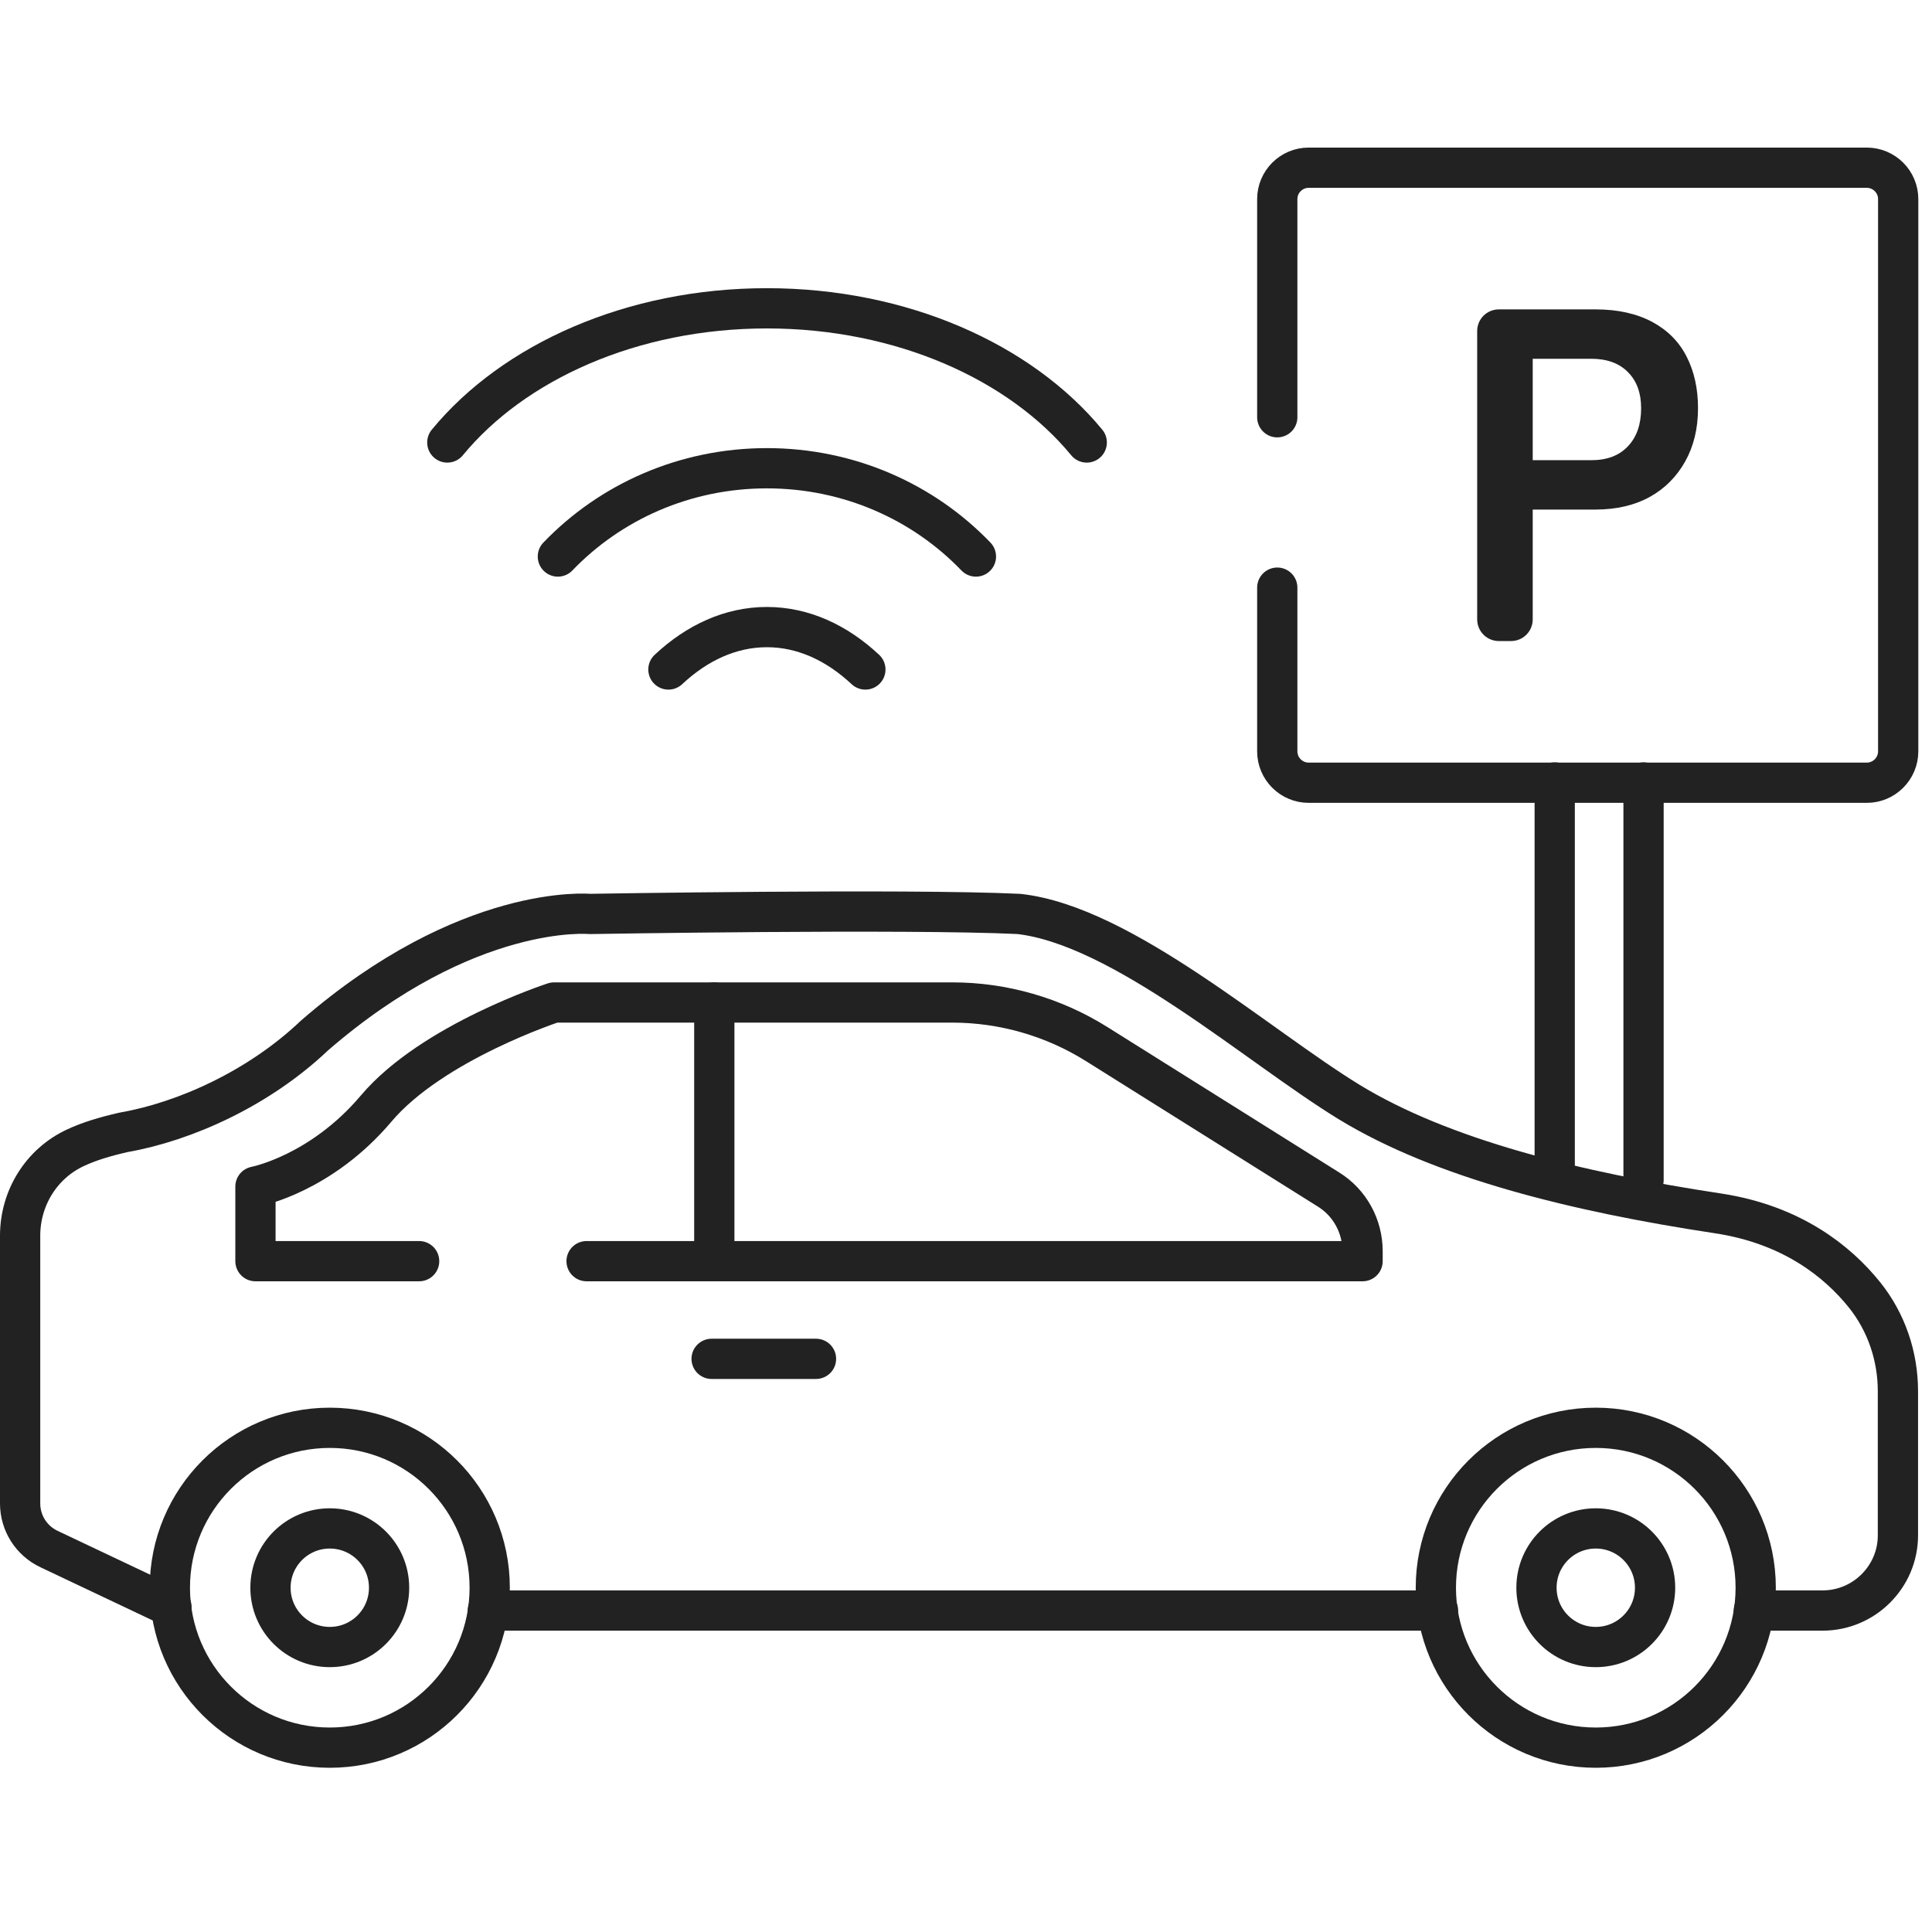
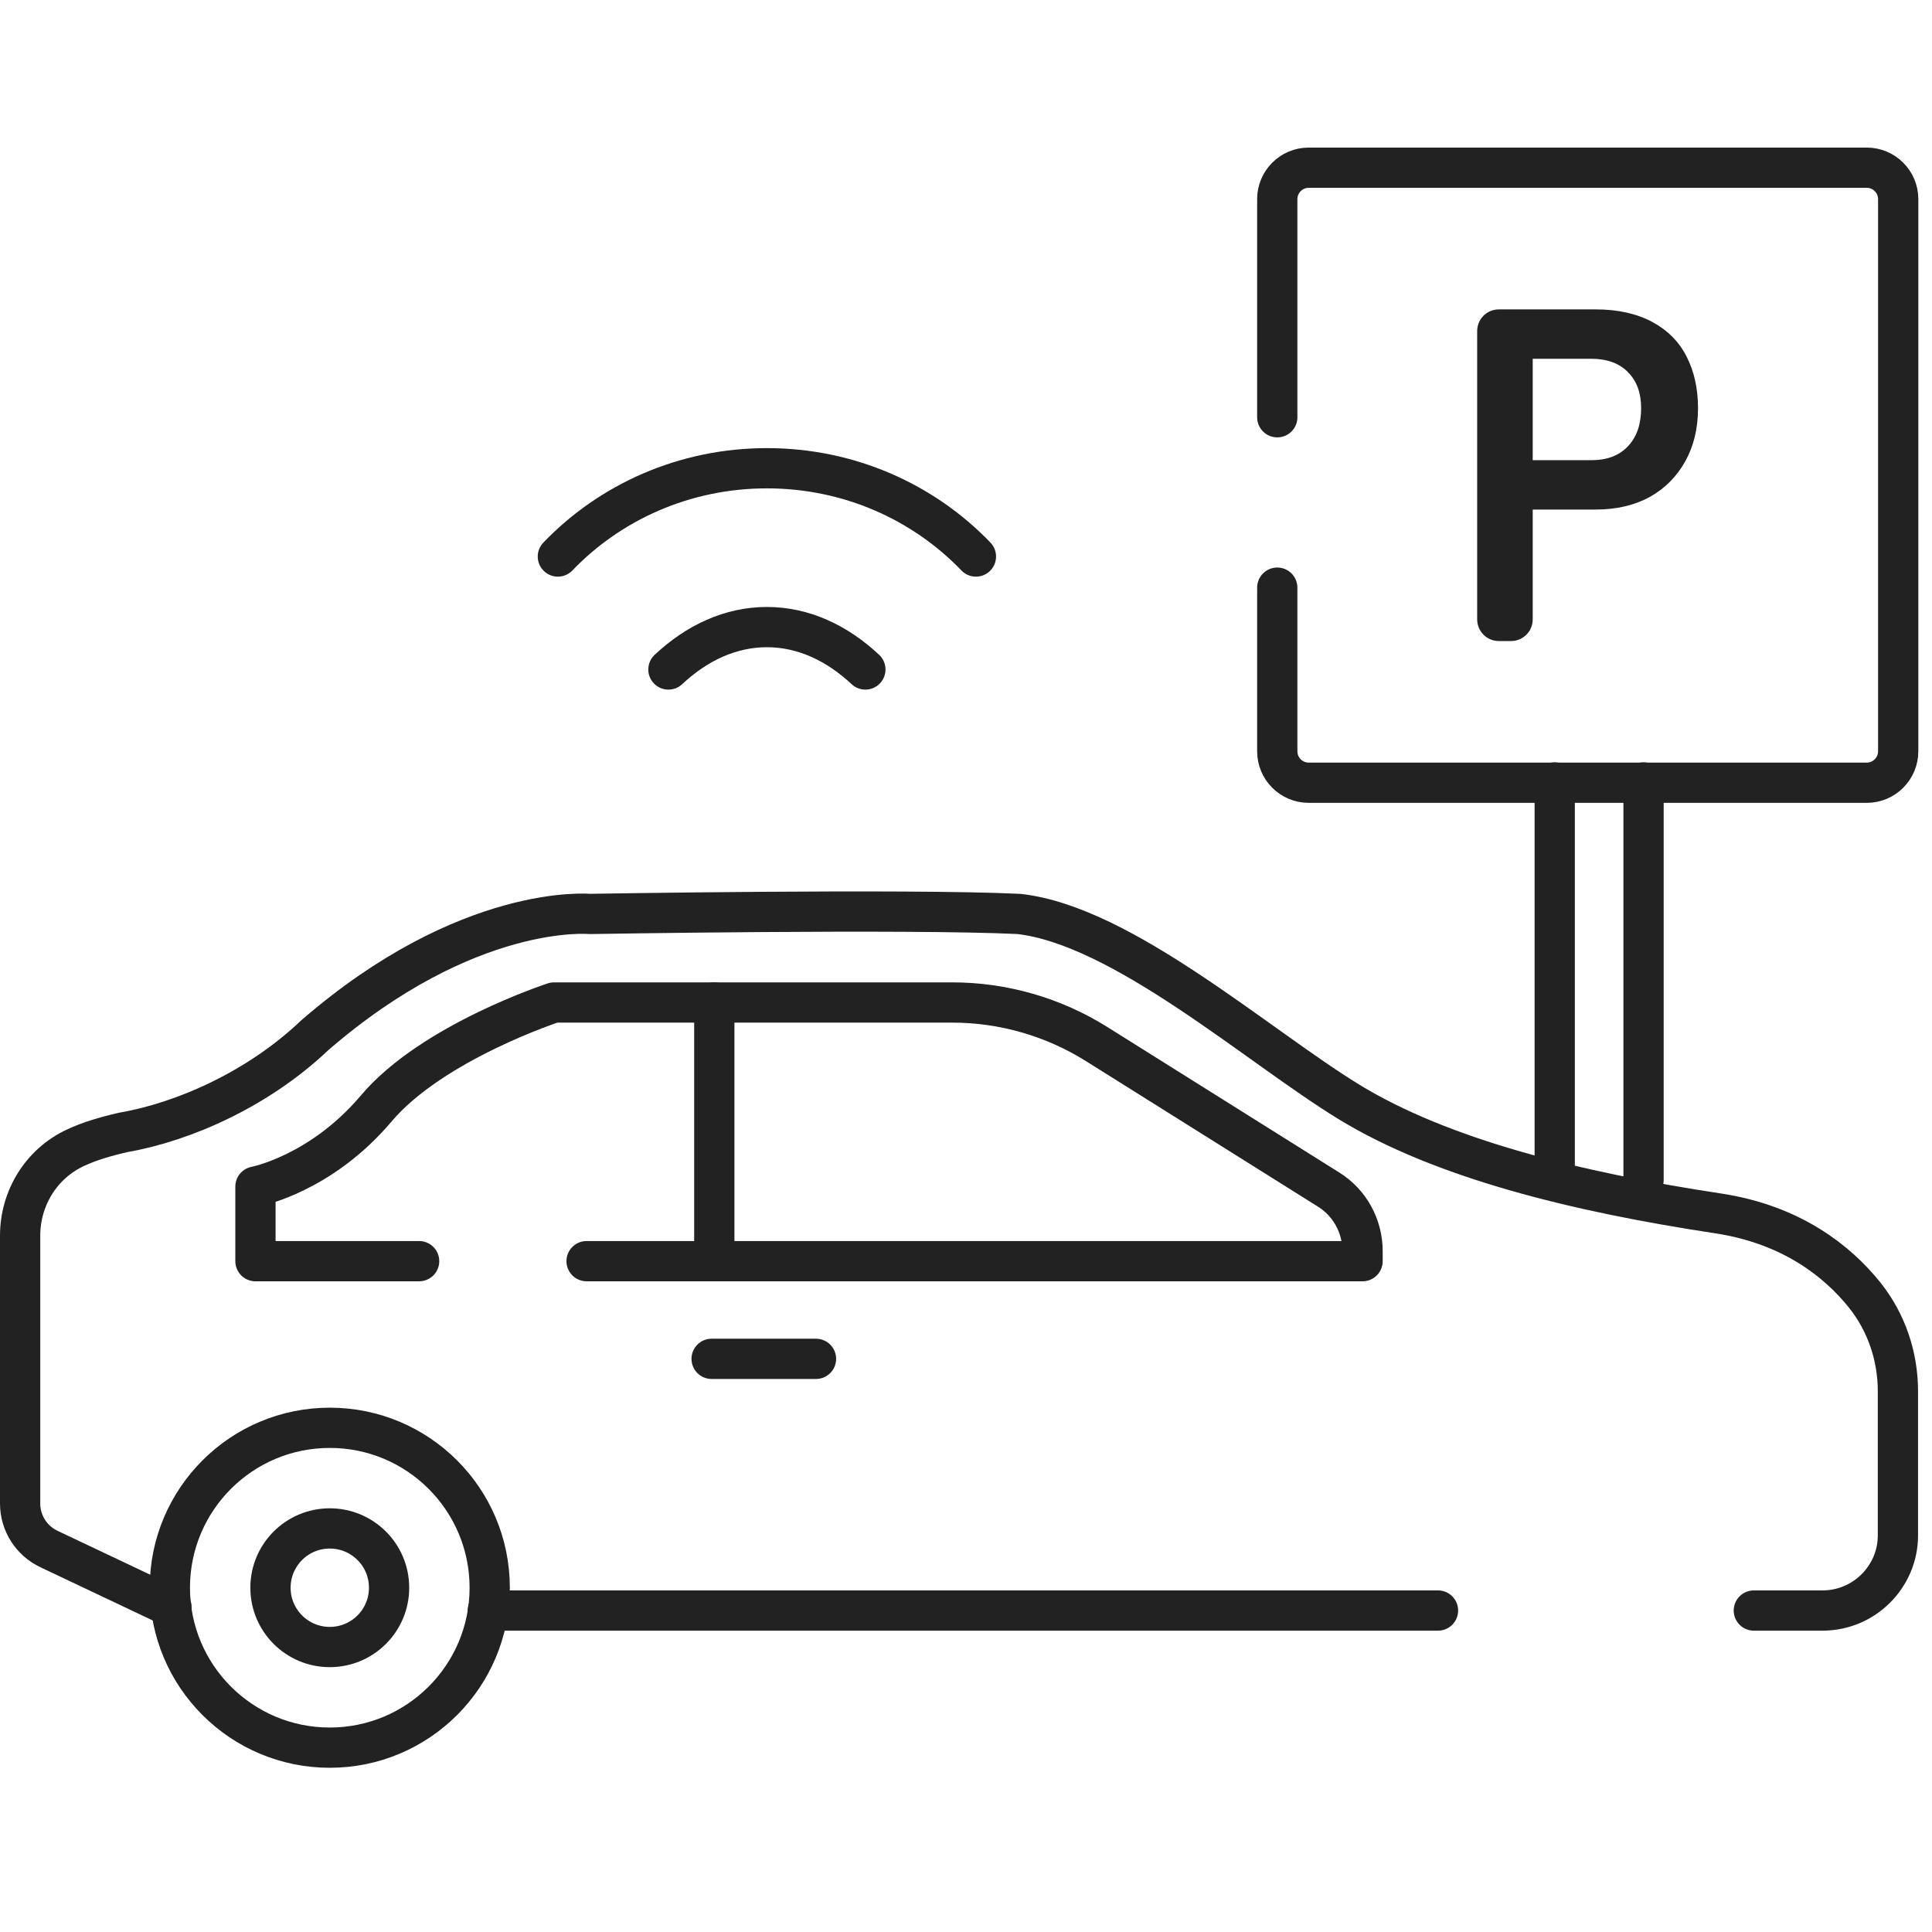
<svg xmlns="http://www.w3.org/2000/svg" width="72" height="72" viewBox="0 0 72 72" fill="none">
  <g clip-path="url(#clip0_4797_180)">
    <path d="M12.29 65.13C15.582 65.13 18.25 62.462 18.25 59.17C18.25 55.878 15.582 53.21 12.29 53.21C8.998 53.21 6.33 55.878 6.33 59.17C6.33 62.462 8.998 65.13 12.29 65.13Z" stroke="#222222" stroke-width="1.5" stroke-linecap="round" stroke-linejoin="round" />
    <path d="M12.29 61.38C13.511 61.38 14.5 60.391 14.5 59.17C14.5 57.949 13.511 56.96 12.29 56.96C11.069 56.96 10.08 57.949 10.08 59.17C10.08 60.391 11.069 61.38 12.29 61.38Z" stroke="#222222" stroke-width="1.5" stroke-linecap="round" stroke-linejoin="round" />
-     <path d="M59.47 65.13C62.761 65.13 65.43 62.462 65.43 59.17C65.43 55.878 62.761 53.21 59.47 53.21C56.178 53.21 53.51 55.878 53.51 59.17C53.51 62.462 56.178 65.13 59.47 65.13Z" stroke="#222222" stroke-width="1.5" stroke-linecap="round" stroke-linejoin="round" />
-     <path d="M59.47 61.38C60.69 61.38 61.68 60.391 61.68 59.17C61.68 57.949 60.69 56.96 59.47 56.96C58.249 56.96 57.26 57.949 57.26 59.17C57.26 60.391 58.249 61.38 59.47 61.38Z" stroke="#222222" stroke-width="1.5" stroke-linecap="round" stroke-linejoin="round" />
    <path d="M53.59 60.02H18.18" stroke="#222222" stroke-width="1.5" stroke-linecap="round" stroke-linejoin="round" />
    <path d="M6.39 59.89L1.83 57.73C1.17 57.42 0.75 56.76 0.75 56.03V46.05C0.75 44.65 1.54 43.36 2.82 42.77C3.31 42.54 3.9 42.36 4.6 42.2C6.9 41.8 9.66 40.55 11.72 38.59C17.44 33.63 21.98 34.06 21.98 34.06C21.98 34.06 33.77 33.86 37.97 34.06C41.83 34.49 46.85 38.97 50.28 41.07C53.72 43.17 58.68 44.41 64.03 45.22C66.79 45.64 68.49 47.02 69.48 48.25C70.3 49.27 70.73 50.54 70.73 51.85V57.22C70.73 58.76 69.47 60.02 67.92 60.02H65.36" stroke="#222222" stroke-width="1.5" stroke-linecap="round" stroke-linejoin="round" />
    <path d="M15.62 47H9.52V44.22C9.52 44.22 11.95 43.76 14.02 41.31C16.119 38.83 20.649 37.36 20.649 37.36H35.489C37.389 37.36 39.26 37.9 40.87 38.91L49.51 44.33C50.3 44.82 50.779 45.69 50.779 46.63V47H21.86" stroke="#222222" stroke-width="1.5" stroke-linecap="round" stroke-linejoin="round" />
-     <path d="M16.67 16.49C19.14 13.49 23.55 11.49 28.58 11.49C33.61 11.49 38.03 13.49 40.5 16.49" stroke="#222222" stroke-width="1.5" stroke-linecap="round" stroke-linejoin="round" />
    <path d="M20.79 20.74C22.74 18.71 25.51 17.45 28.58 17.45C31.65 17.45 34.42 18.71 36.37 20.74" stroke="#222222" stroke-width="1.5" stroke-linecap="round" stroke-linejoin="round" />
    <path d="M24.91 24.95C25.98 23.95 27.23 23.37 28.58 23.37C29.93 23.37 31.18 23.95 32.25 24.95" stroke="#222222" stroke-width="1.5" stroke-linecap="round" stroke-linejoin="round" />
    <path d="M47.6 15.55V7.42C47.6 6.78 48.12 6.25 48.77 6.25H69.57C70.21 6.25 70.74 6.77 70.74 7.42V28C70.74 28.64 70.22 29.17 69.57 29.17H48.77C48.13 29.17 47.6 28.65 47.6 28V21.9" stroke="#222222" stroke-width="1.5" stroke-linecap="round" stroke-linejoin="round" />
    <path d="M55.05 23.07V12.34C55.05 11.89 55.41 11.53 55.86 11.53H59.46C60.3 11.53 61 11.69 61.58 12C62.15 12.31 62.58 12.74 62.86 13.3C63.14 13.85 63.28 14.49 63.28 15.21C63.28 15.97 63.12 16.63 62.8 17.2C62.48 17.77 62.04 18.21 61.48 18.52C60.92 18.83 60.24 18.99 59.46 18.99H57.12V23.08C57.12 23.53 56.76 23.89 56.31 23.89H55.86C55.41 23.89 55.05 23.53 55.05 23.08V23.07ZM57.12 17.15H59.3C59.89 17.15 60.34 16.98 60.67 16.63C61 16.28 61.16 15.81 61.16 15.21C61.16 14.65 61 14.2 60.67 13.87C60.35 13.54 59.89 13.37 59.3 13.37H57.12V17.15Z" fill="#222222" />
    <path d="M57.94 29.16V43.98" stroke="#222222" stroke-width="1.5" stroke-linecap="round" stroke-linejoin="round" />
    <path d="M61.25 29.16V43.98" stroke="#222222" stroke-width="1.5" stroke-linecap="round" stroke-linejoin="round" />
    <path d="M26.62 37.36V47" stroke="#222222" stroke-width="1.5" stroke-linecap="round" stroke-linejoin="round" />
    <path d="M26.52 50.64H30.41" stroke="#222222" stroke-width="1.5" stroke-linecap="round" stroke-linejoin="round" />
  </g>
  <defs>
    <clipPath id="clip0_4797_180">
      <rect width="72" height="61" fill="white" transform="translate(0 5.5)" />
    </clipPath>
  </defs>
</svg>